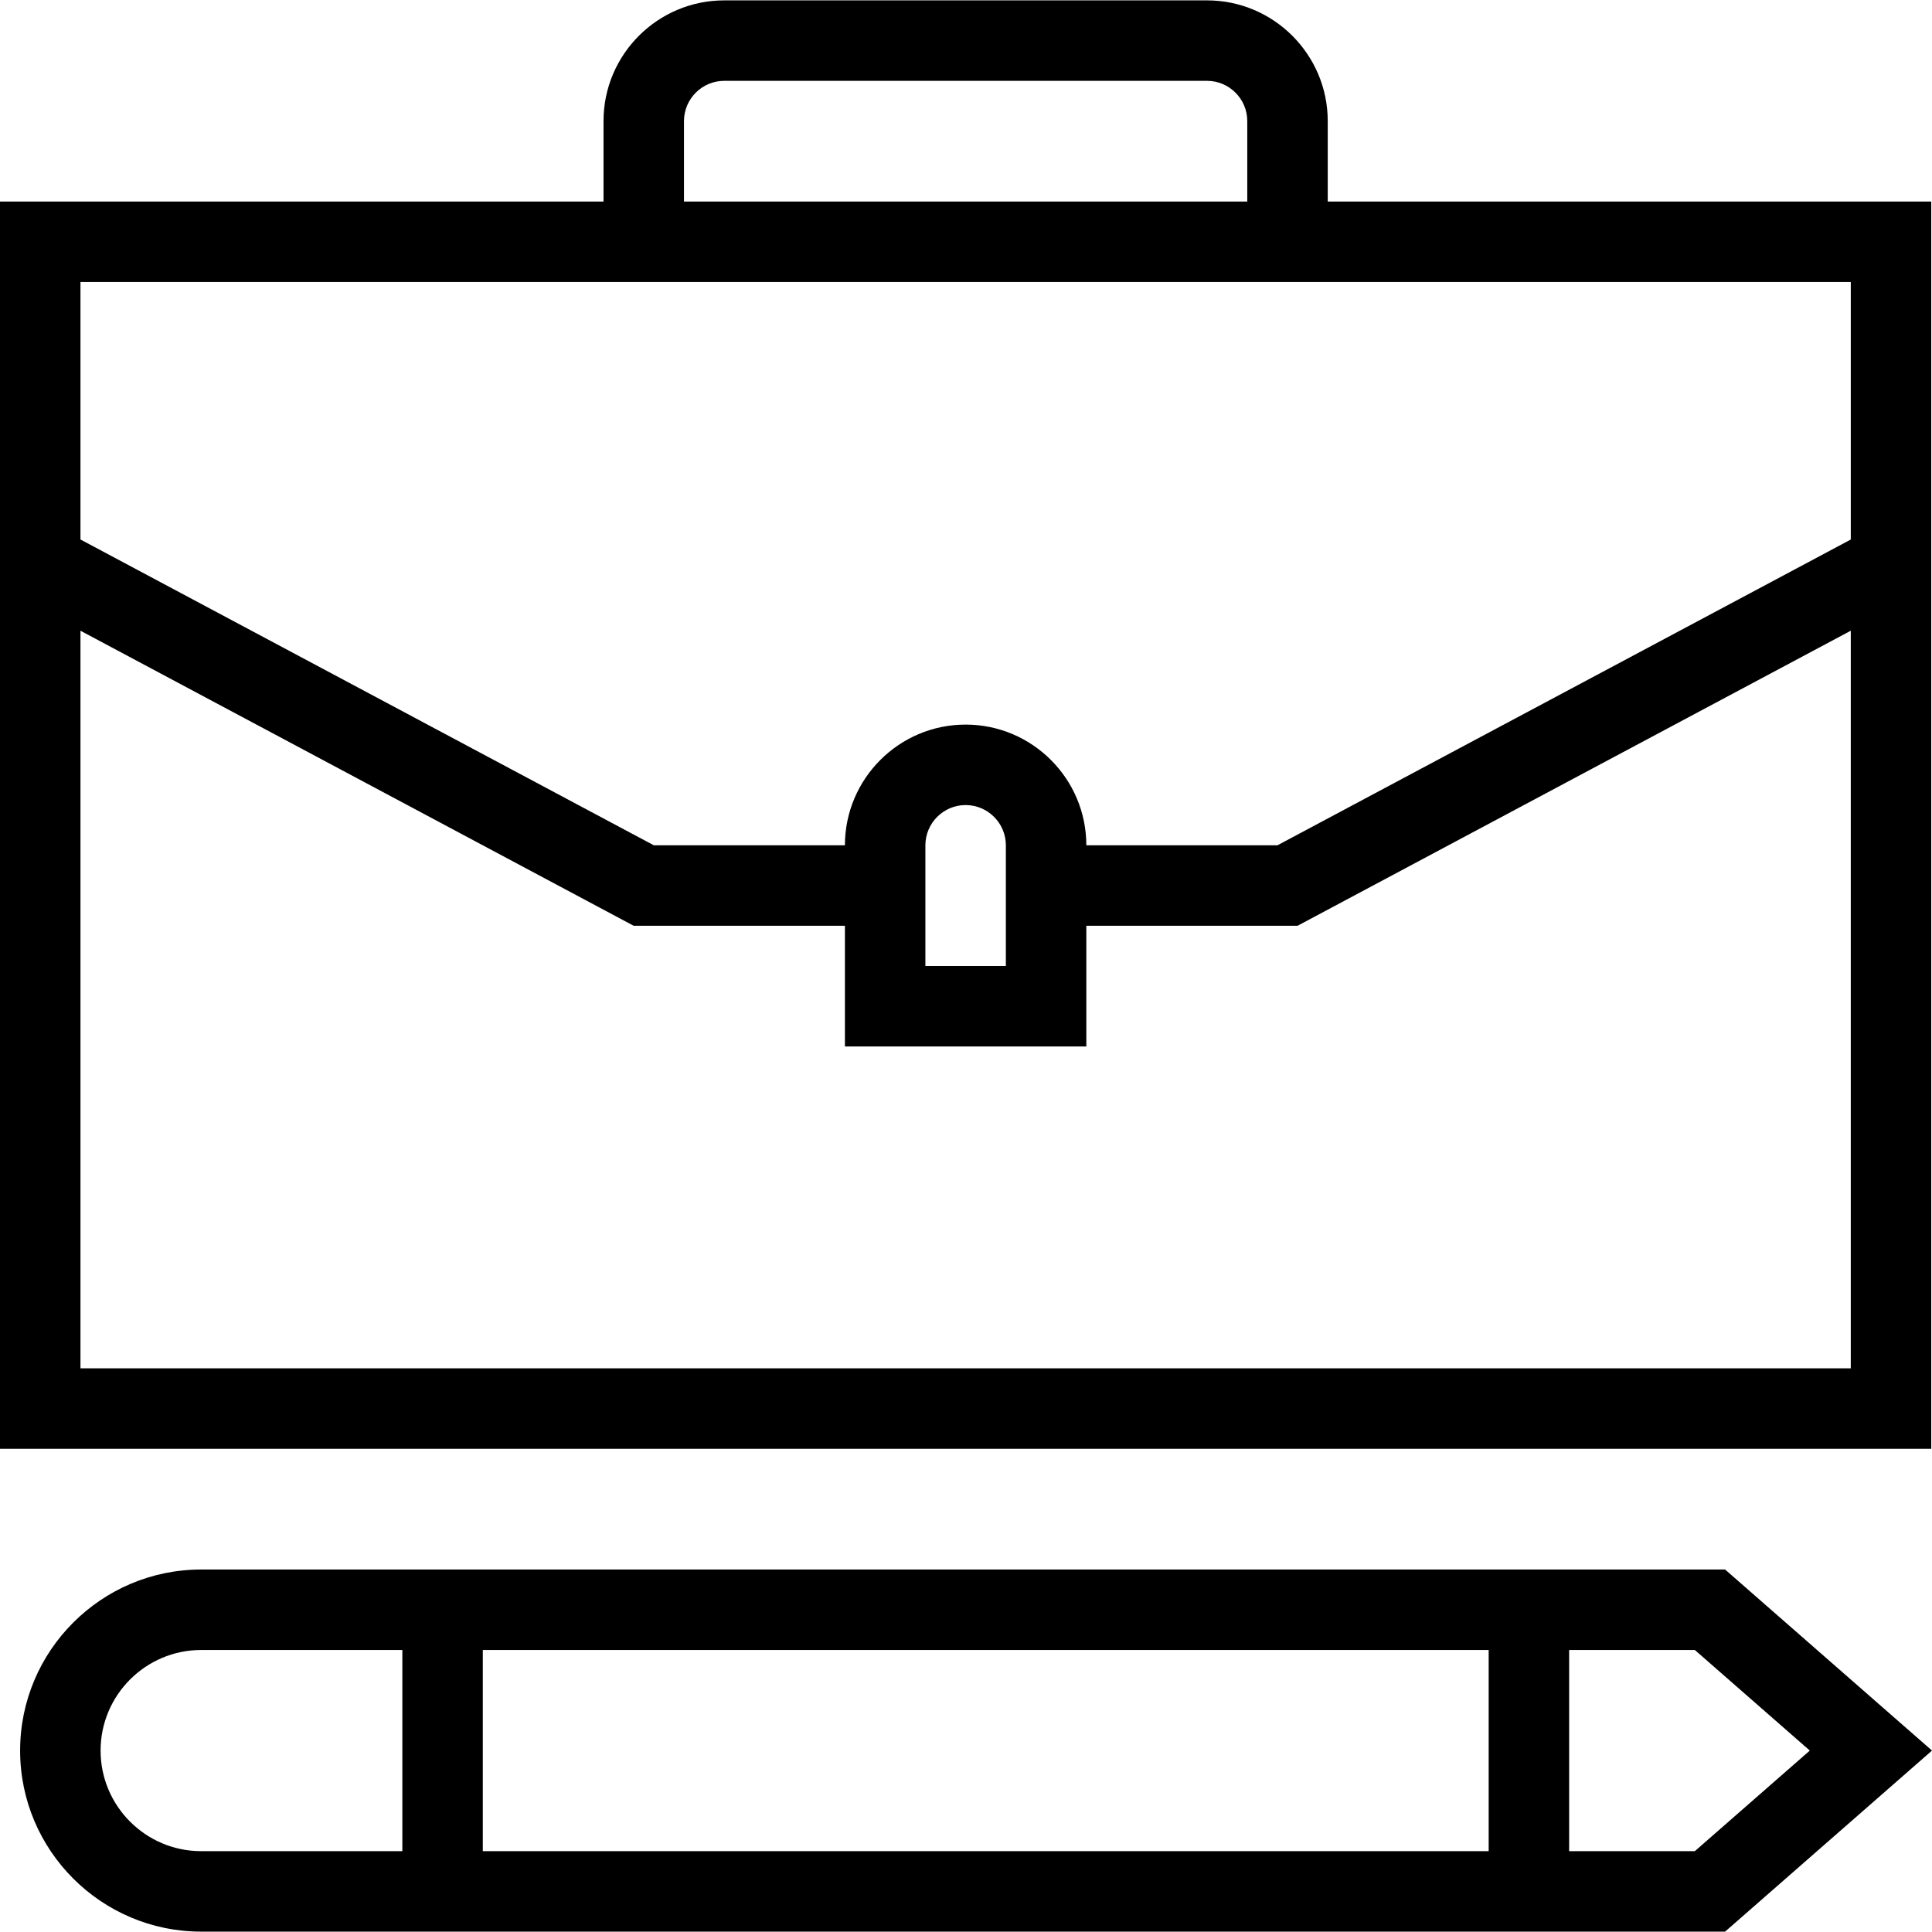
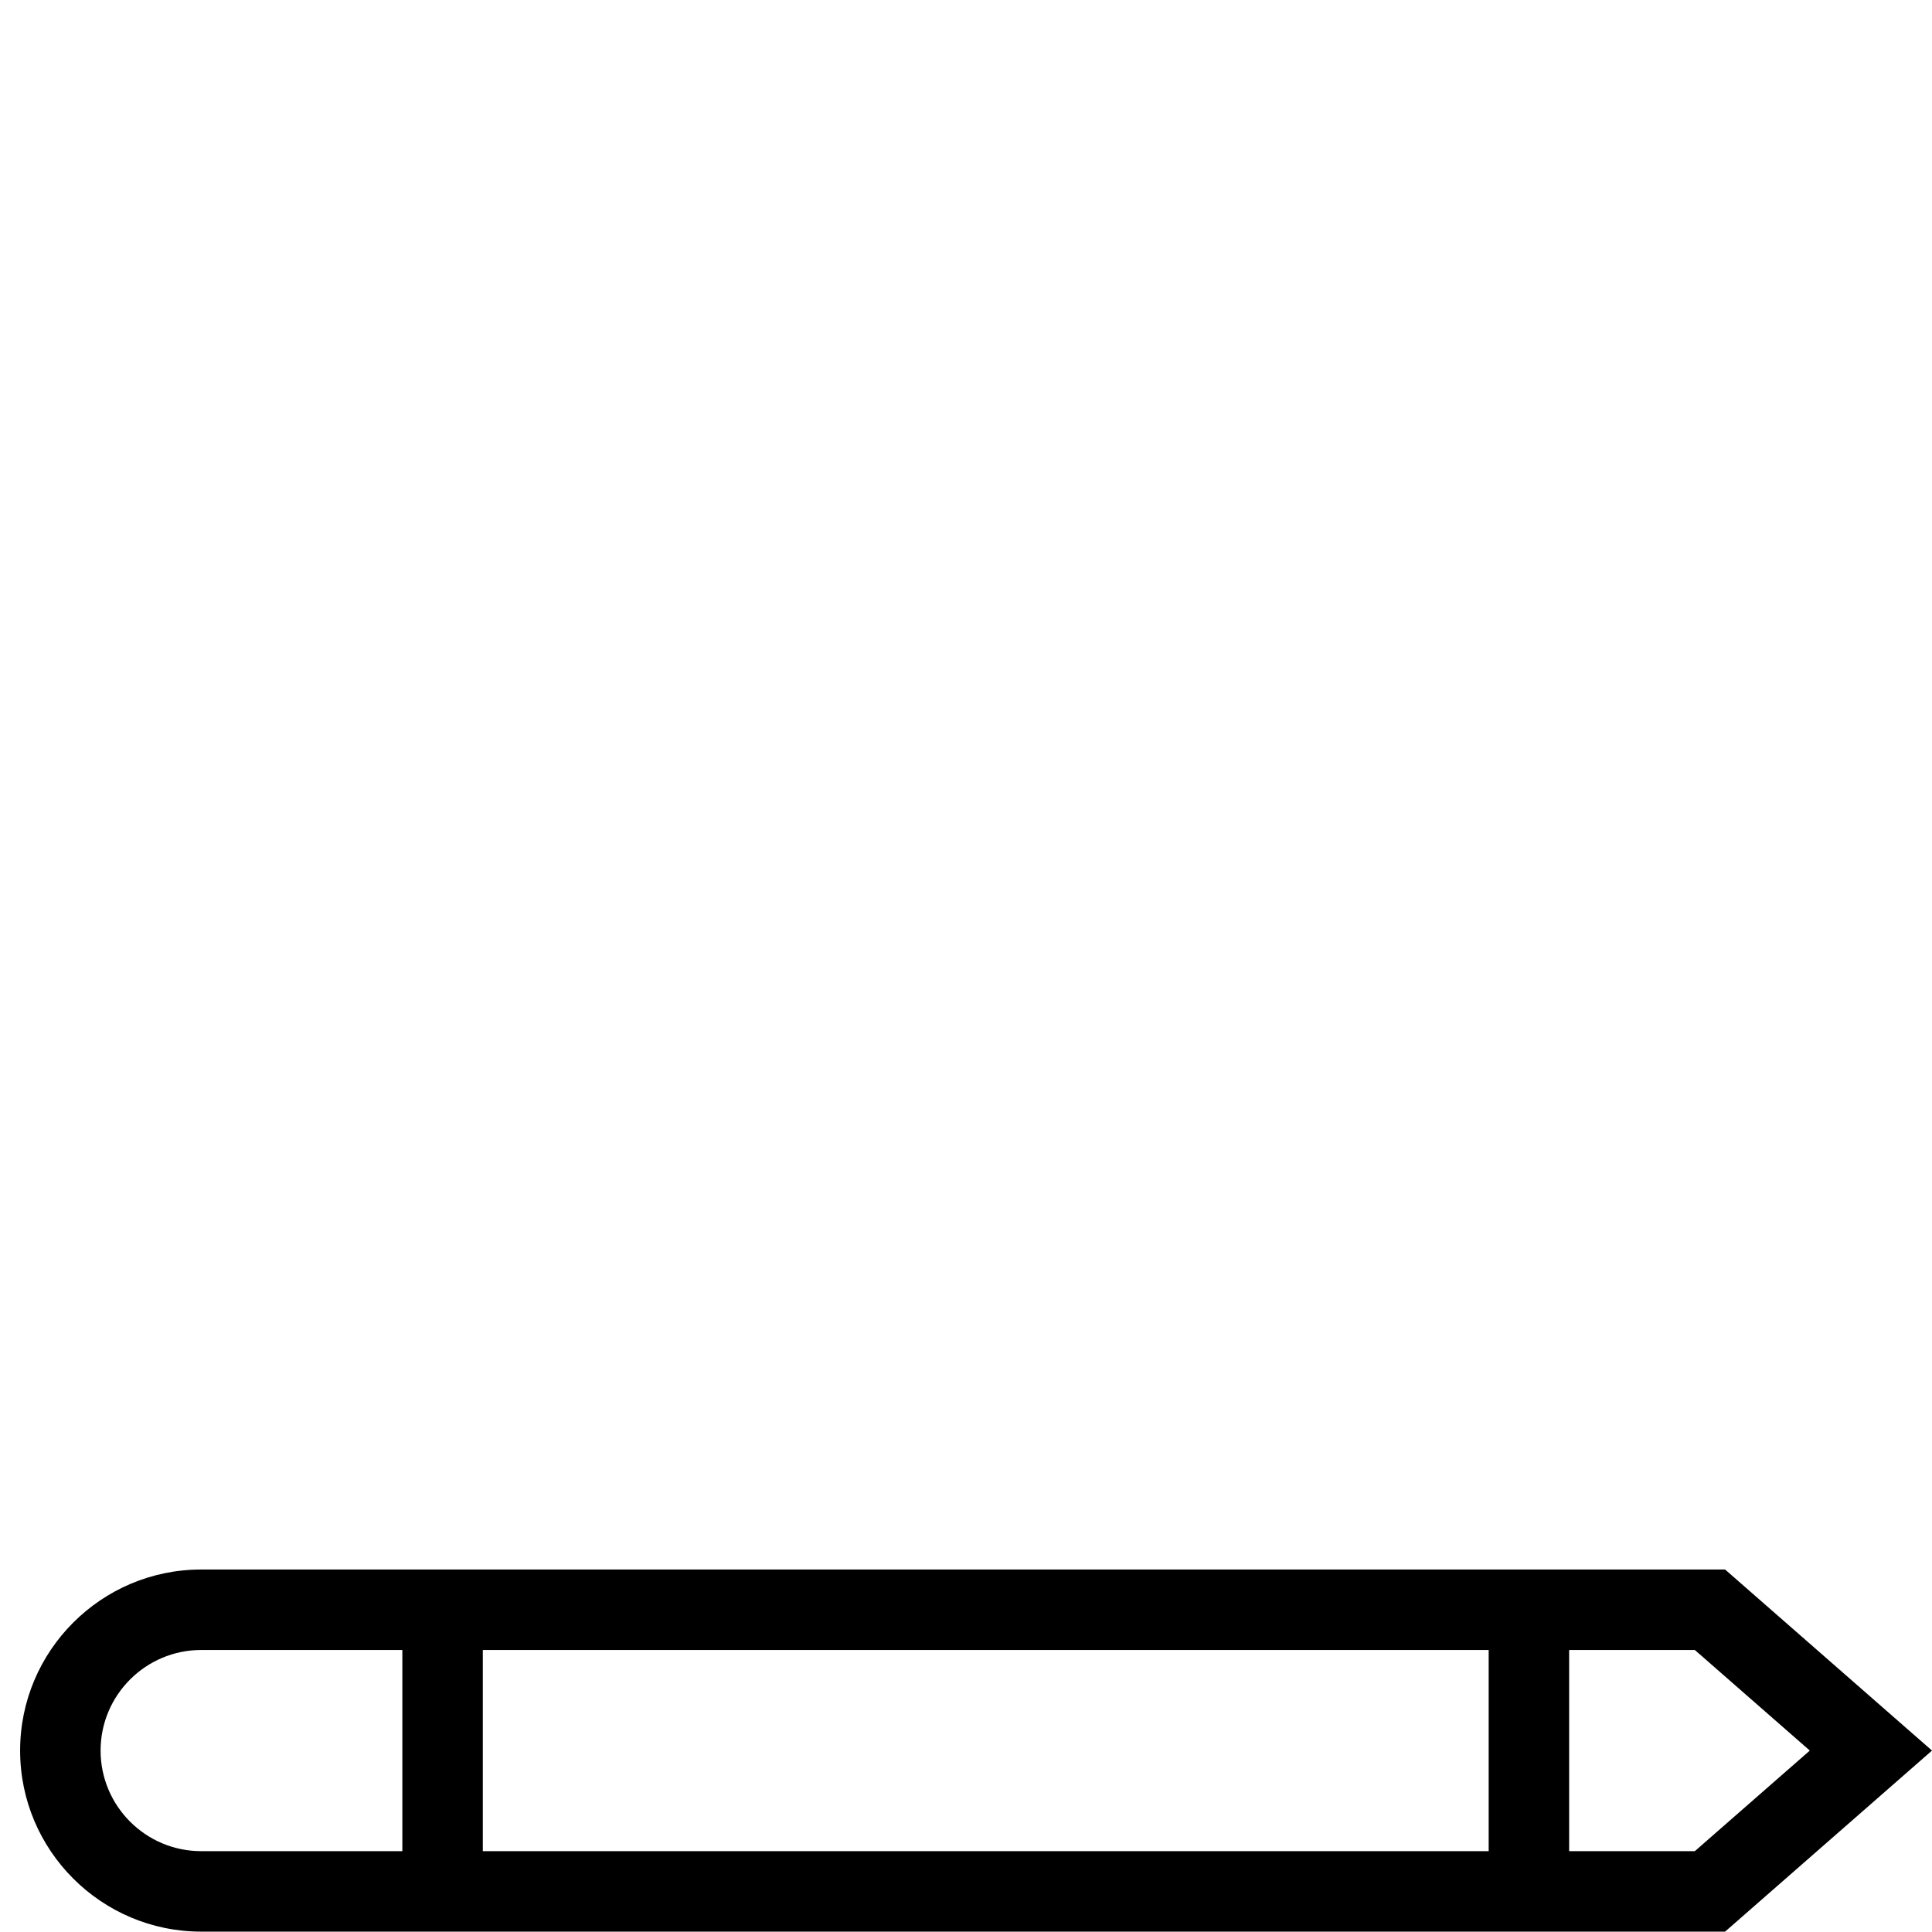
<svg xmlns="http://www.w3.org/2000/svg" fill="#000000" height="800px" width="800px" version="1.1" id="Layer_1" viewBox="0 0 491.71 491.71" xml:space="preserve">
  <g>
    <g>
-       <path d="M337.92,51.295v-20.48c0-16.94-13.78-30.72-30.72-30.72H184.32c-16.94,0-30.72,13.78-30.72,30.72v20.48H0v317.44h491.52    V51.295H337.92z M174.08,30.815c0-5.645,4.595-10.24,10.24-10.24H307.2c5.645,0,10.24,4.595,10.24,10.24v20.48H174.08V30.815z     M471.04,348.255H20.48V160.522l140.8,75.093h53.76v30.72h61.44v-30.72h53.76l140.8-75.093V348.255z M235.52,245.855v-30.72    c0-5.645,4.595-10.24,10.24-10.24c5.645,0,10.24,4.595,10.24,10.24v30.72H235.52z M471.04,137.311l-145.92,77.824h-48.64    c0-16.94-13.78-30.72-30.72-30.72s-30.72,13.78-30.72,30.72H166.4L20.48,137.311V71.775H153.6h184.32h133.12V137.311z" />
-     </g>
+       </g>
  </g>
  <g>
    <g>
-       <path d="M439.05,399.455H51.2c-25.41,0-46.08,20.67-46.08,46.08s20.67,46.08,46.08,46.08h387.85l52.66-46.08L439.05,399.455z     M102.4,471.135H51.2c-14.115,0-25.6-11.485-25.6-25.6s11.485-25.6,25.6-25.6h51.2V471.135z M378.88,471.135h-256v-51.2h256    V471.135z M431.35,471.135h-31.99v-51.2h31.99l29.26,25.6L431.35,471.135z" />
+       <path d="M439.05,399.455H51.2c-25.41,0-46.08,20.67-46.08,46.08s20.67,46.08,46.08,46.08h387.85l52.66-46.08L439.05,399.455z     M102.4,471.135H51.2c-14.115,0-25.6-11.485-25.6-25.6s11.485-25.6,25.6-25.6h51.2V471.135z M378.88,471.135h-256v-51.2h256    z M431.35,471.135h-31.99v-51.2h31.99l29.26,25.6L431.35,471.135z" />
    </g>
  </g>
</svg>